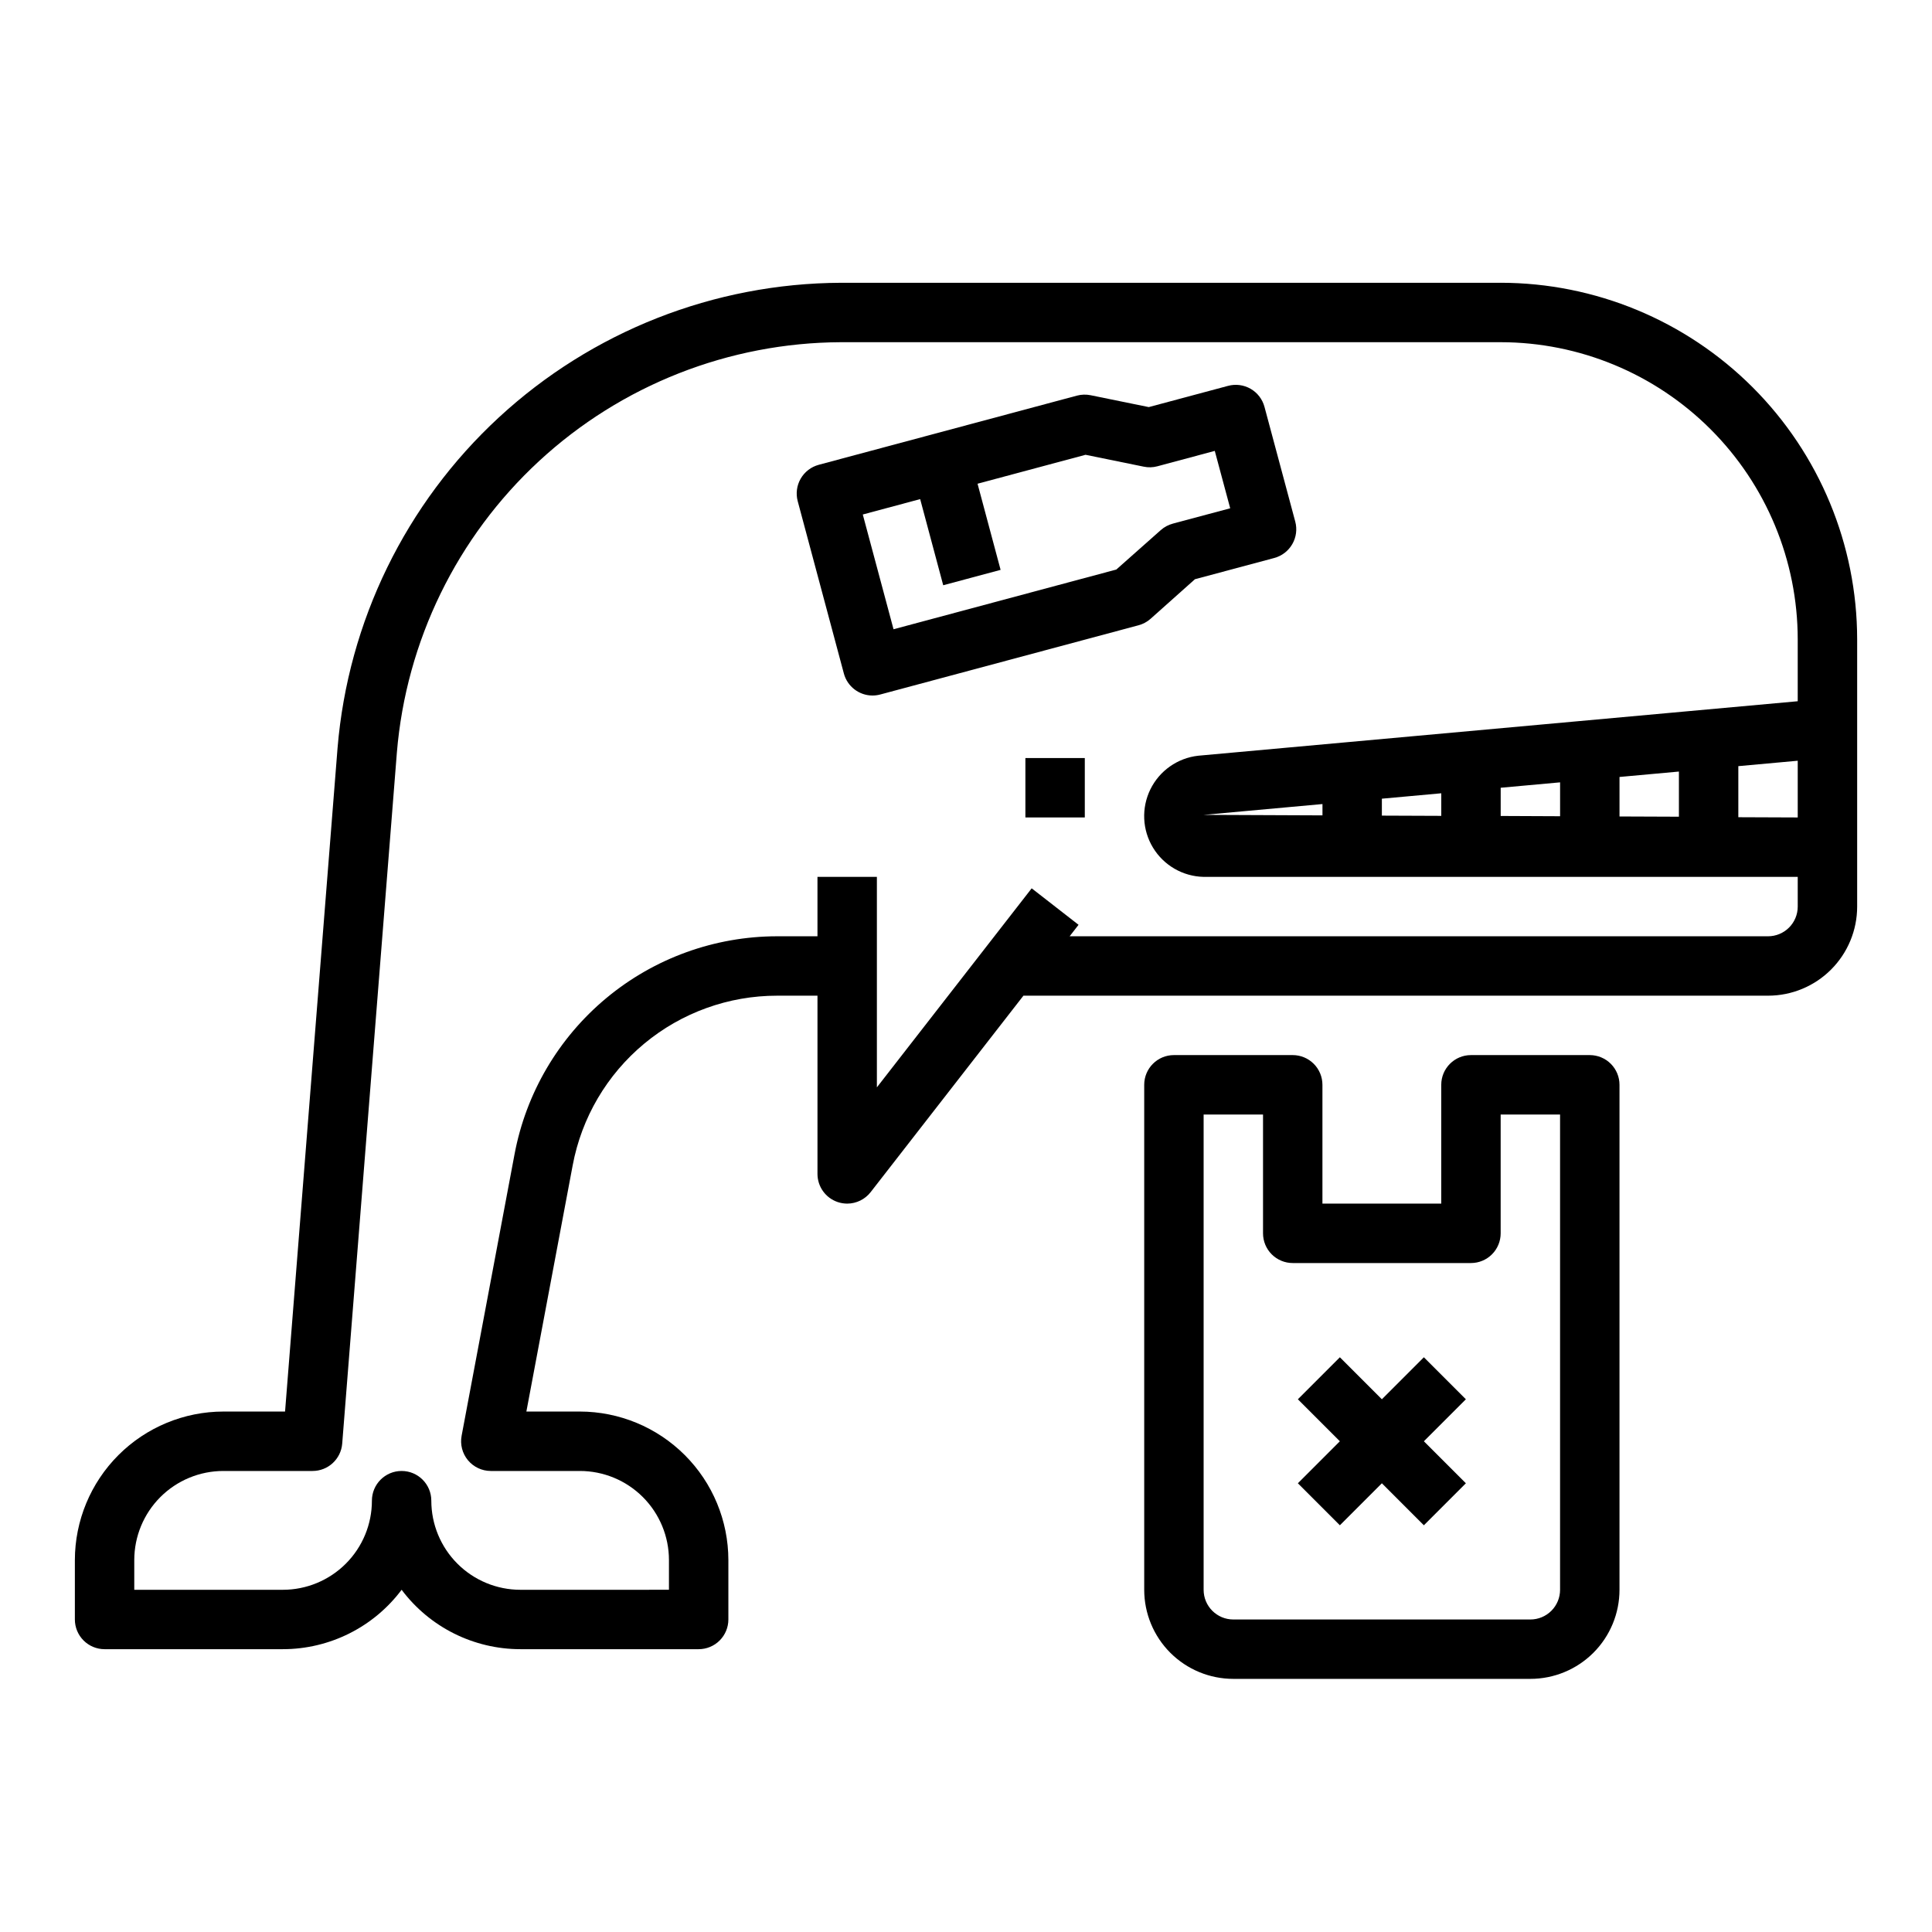
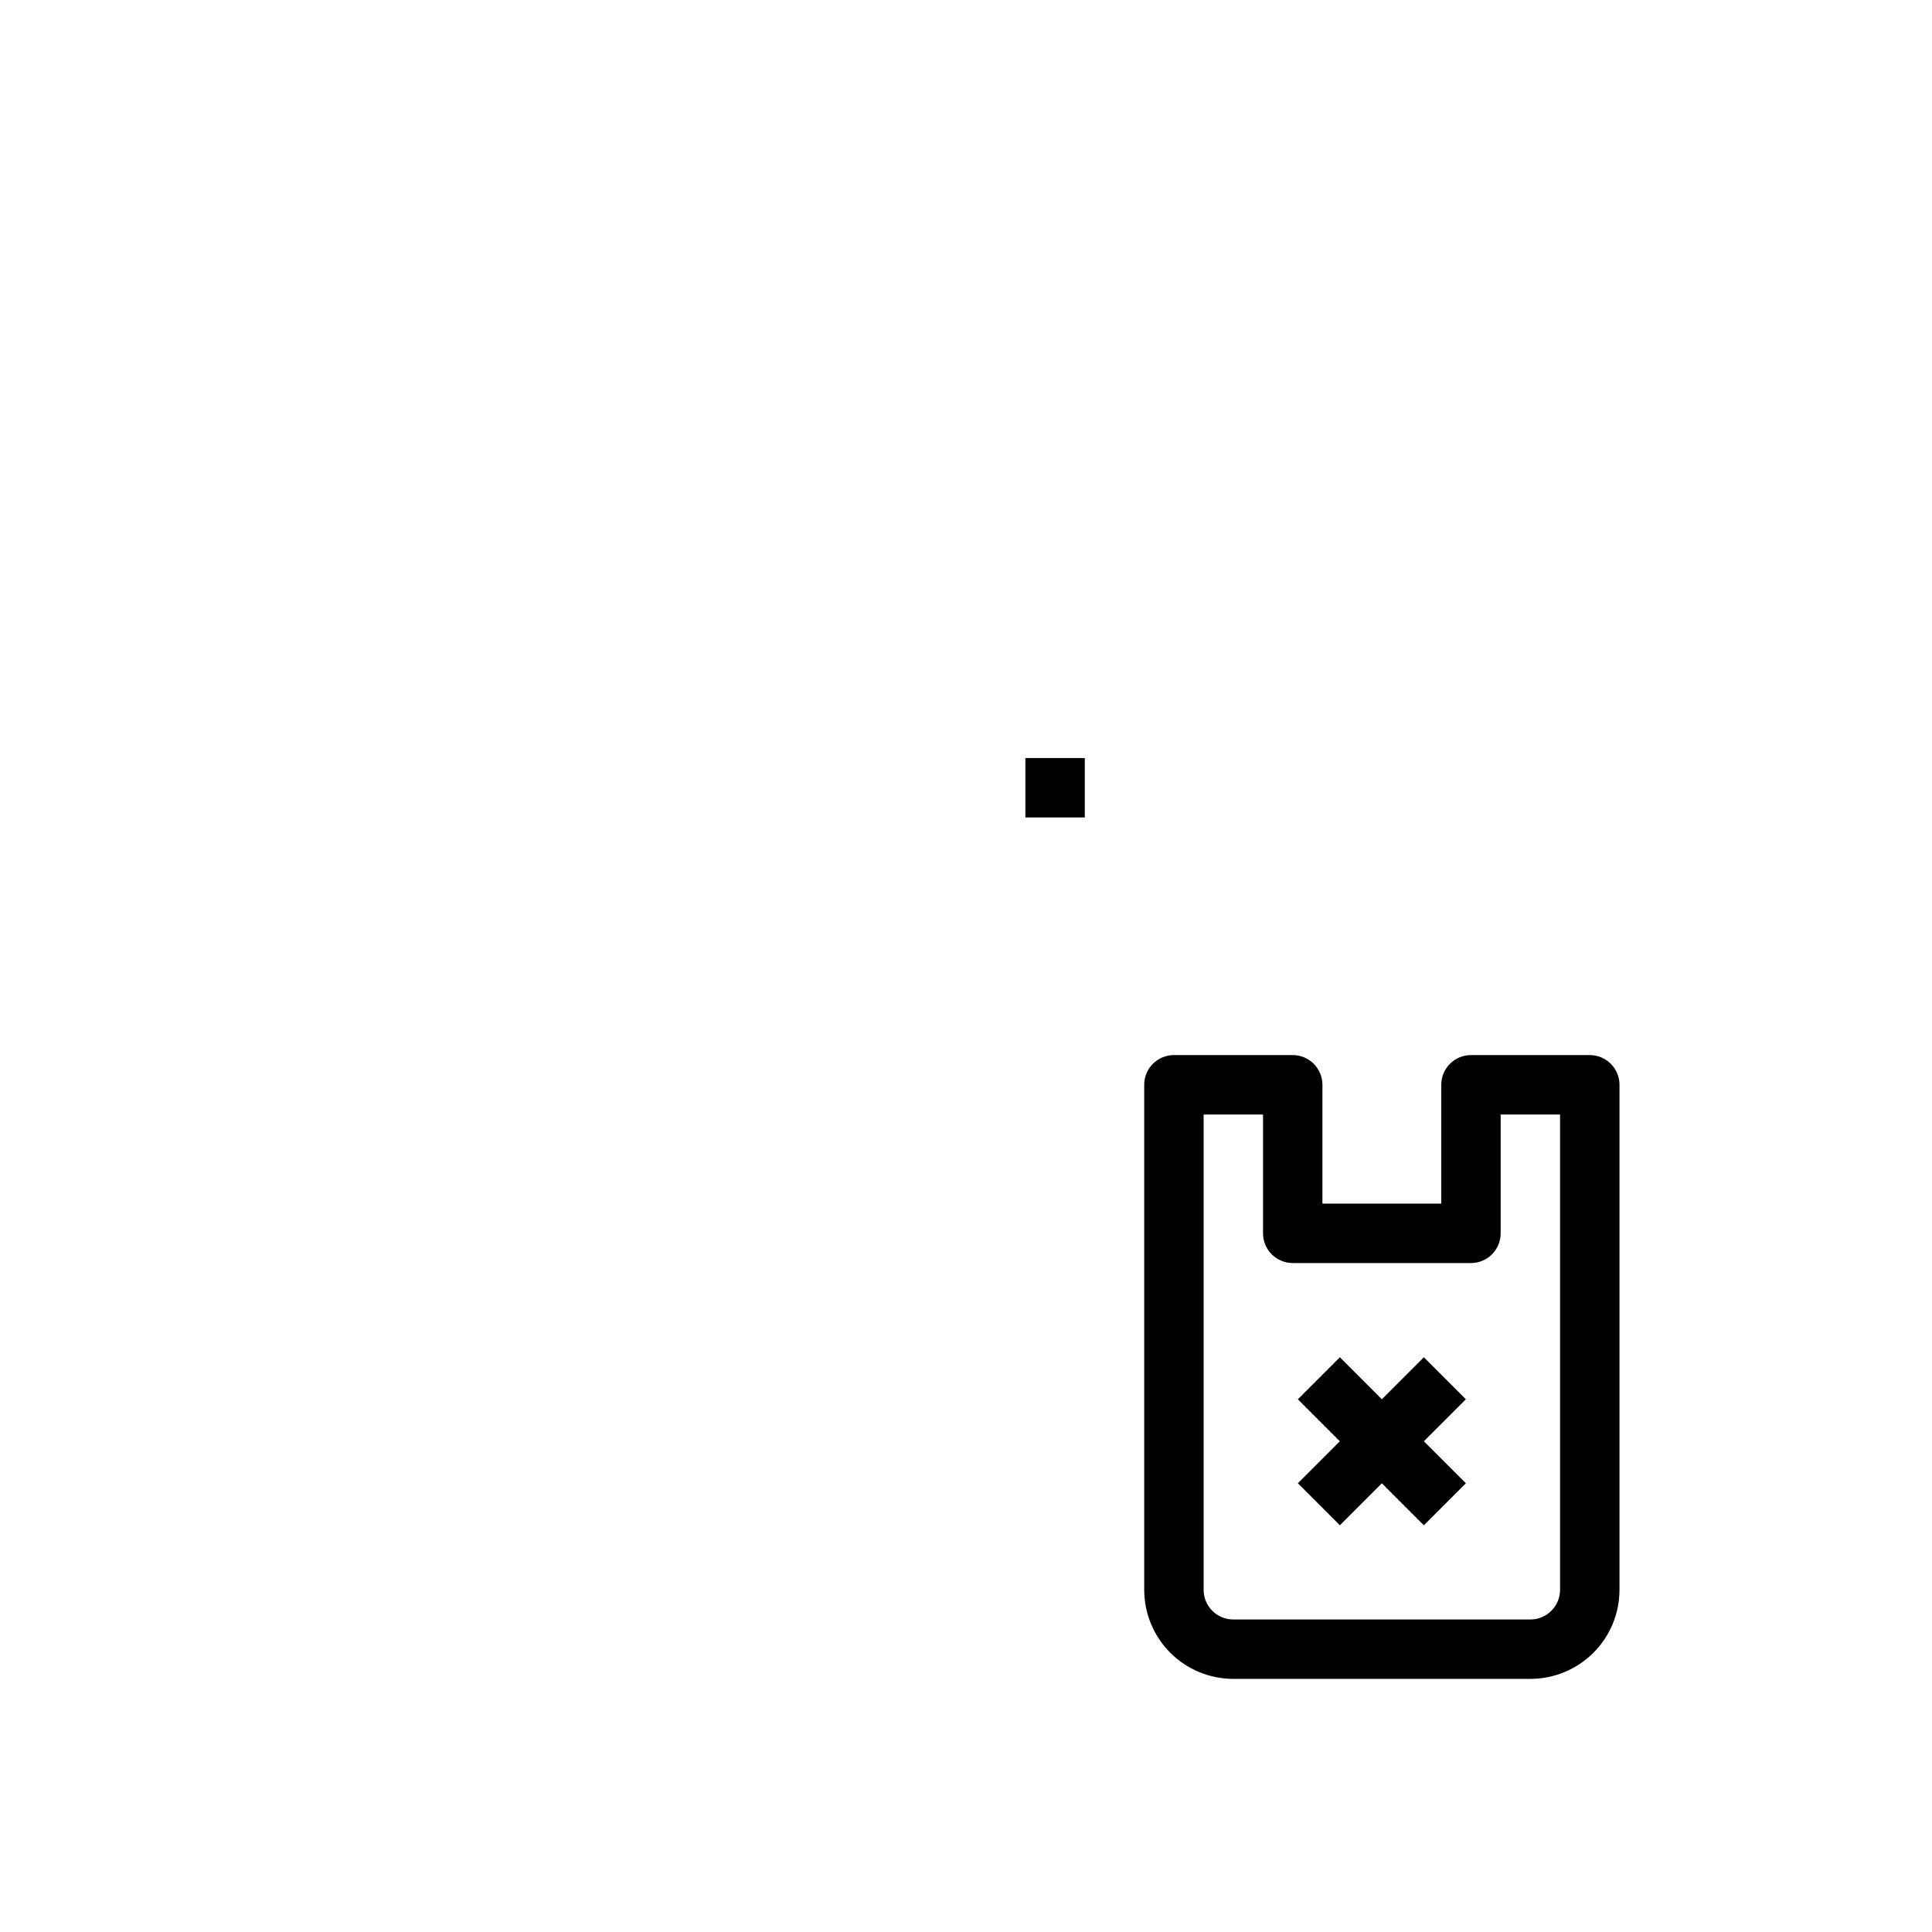
<svg xmlns="http://www.w3.org/2000/svg" fill="#000000" width="800px" height="800px" version="1.1" viewBox="144 144 512 512">
  <g>
-     <path d="m541.7 218.94h-174.84c-33.625 0.141-65.98 12.875-90.676 35.699-24.699 22.824-39.941 54.074-42.73 87.586l-13.91 175.85h-16.34c-10.438 0.012-20.441 4.164-27.82 11.543s-11.527 17.383-11.543 27.816v15.746c0 2.086 0.832 4.09 2.309 5.566 1.477 1.477 3.477 2.305 5.566 2.305h47.23c12.391 0 24.055-5.832 31.488-15.742 7.434 9.91 19.098 15.742 31.488 15.742h47.23c2.09 0 4.094-0.828 5.566-2.305 1.477-1.477 2.309-3.481 2.309-5.566v-15.746c-0.012-10.434-4.164-20.438-11.543-27.816-7.379-7.379-17.383-11.531-27.816-11.543h-14.172l12.266-65.219c2.359-12.645 9.07-24.062 18.965-32.277 9.891-8.215 22.348-12.715 35.211-12.711h10.703v47.23c0 3.367 2.141 6.359 5.324 7.449 0.82 0.277 1.684 0.422 2.551 0.426 2.426-0.004 4.719-1.125 6.211-3.039l40.492-52.066h197.33c6.262 0 12.27-2.488 16.699-6.918 4.43-4.43 6.918-10.434 6.918-16.699v-70.848c-0.027-25.047-9.988-49.059-27.699-66.766-17.711-17.711-41.723-27.672-66.766-27.699zm-78.719 141.01 31.488-2.867v3zm47.23-4.289 15.742-1.434v5.984l-15.742-0.062zm31.488-2.898 15.742-1.434v8.98l-15.742-0.07zm31.488-2.859 15.742-1.434v11.965l-15.742-0.062zm31.488-2.867 15.742-1.434v15.031l-15.742-0.062zm7.871 45.086h-185.08l2.363-3.039-12.422-9.668-41.023 52.746v-55.781h-15.746v15.742h-10.703c-16.523 0.016-32.523 5.801-45.23 16.359s-21.324 25.23-24.359 41.469l-14.012 74.539v0.004c-0.434 2.297 0.18 4.668 1.668 6.473 1.492 1.801 3.707 2.848 6.047 2.856h23.617c6.262 0 12.27 2.488 16.695 6.914 4.43 4.43 6.918 10.438 6.918 16.699v7.871l-39.359 0.004c-6.262 0-12.27-2.488-16.699-6.918-4.43-4.43-6.918-10.438-6.918-16.699 0-4.348-3.523-7.871-7.871-7.871-4.348 0-7.871 3.523-7.871 7.871 0 6.262-2.488 12.27-6.918 16.699-4.43 4.43-10.434 6.918-16.699 6.918h-39.359v-7.875c0-6.262 2.488-12.27 6.918-16.699 4.426-4.426 10.434-6.914 16.699-6.914h23.617-0.004c4.117 0.012 7.547-3.148 7.875-7.25l14.484-183.11v-0.004c2.453-29.566 15.902-57.137 37.688-77.273 21.789-20.137 50.332-31.375 79.996-31.5h174.84c20.871 0.02 40.879 8.324 55.637 23.082 14.758 14.758 23.059 34.766 23.082 55.637v16.43l-158.87 14.438c-5.469 0.605-10.246 3.965-12.676 8.898-2.426 4.938-2.168 10.773 0.691 15.473 2.856 4.703 7.918 7.621 13.418 7.738h157.44v7.871c0 2.09-0.828 4.09-2.305 5.566-1.477 1.477-3.477 2.305-5.566 2.305z" />
    <path d="m415.74 344.89h15.742v15.742h-15.742z" />
-     <path d="m460.67 297.5 21.02-5.629c2.016-0.539 3.734-1.859 4.777-3.668 1.047-1.809 1.328-3.957 0.789-5.973l-8.156-30.41c-0.543-2.019-1.859-3.738-3.668-4.781-1.809-1.043-3.961-1.324-5.977-0.785l-21.02 5.629-15.422-3.148h0.004c-1.199-0.238-2.434-0.203-3.613 0.109l-68.43 18.332-0.004 0.004c-2.016 0.539-3.734 1.859-4.781 3.668-1.043 1.809-1.324 3.957-0.785 5.973l12.227 45.656v0.004c0.918 3.441 4.039 5.84 7.606 5.84 0.684-0.004 1.367-0.094 2.031-0.27l68.438-18.344v0.004c1.18-0.316 2.273-0.898 3.188-1.707zm-20.836-2.566-59.039 15.824-8.148-30.41 15.207-4.078 6.109 22.828 15.207-4.078-6.109-22.828 28.621-7.668 15.422 3.148h0.004c1.195 0.254 2.434 0.219 3.613-0.102l15.207-4.078 4.086 15.207-15.215 4.07v0.004c-1.184 0.316-2.273 0.902-3.188 1.715z" />
    <path d="m565.31 423.61h-31.488c-4.348 0-7.875 3.527-7.875 7.875v31.488h-31.488v-31.488c0-2.09-0.828-4.09-2.305-5.566s-3.477-2.309-5.566-2.309h-31.488c-4.348 0-7.871 3.527-7.871 7.875v133.82c0 6.262 2.488 12.27 6.918 16.699 4.43 4.426 10.434 6.914 16.699 6.914h78.719c6.266 0 12.27-2.488 16.699-6.914 4.43-4.43 6.918-10.438 6.918-16.699v-133.82c0-2.09-0.828-4.09-2.305-5.566-1.477-1.477-3.481-2.309-5.566-2.309zm-7.875 141.7c0 2.086-0.828 4.09-2.305 5.566-1.477 1.477-3.477 2.305-5.566 2.305h-78.719c-4.348 0-7.871-3.523-7.871-7.871v-125.95h15.742v31.488c0 2.086 0.828 4.09 2.305 5.566 1.477 1.477 3.481 2.305 5.566 2.305h47.234c2.086 0 4.09-0.828 5.566-2.305 1.477-1.477 2.305-3.481 2.305-5.566v-31.488h15.742z" />
    <path d="m521.34 503.69-11.129 11.133-11.133-11.133-11.129 11.133 11.129 11.129-11.129 11.133 11.129 11.133 11.133-11.133 11.129 11.133 11.133-11.133-11.133-11.133 11.133-11.129z" />
  </g>
</svg>